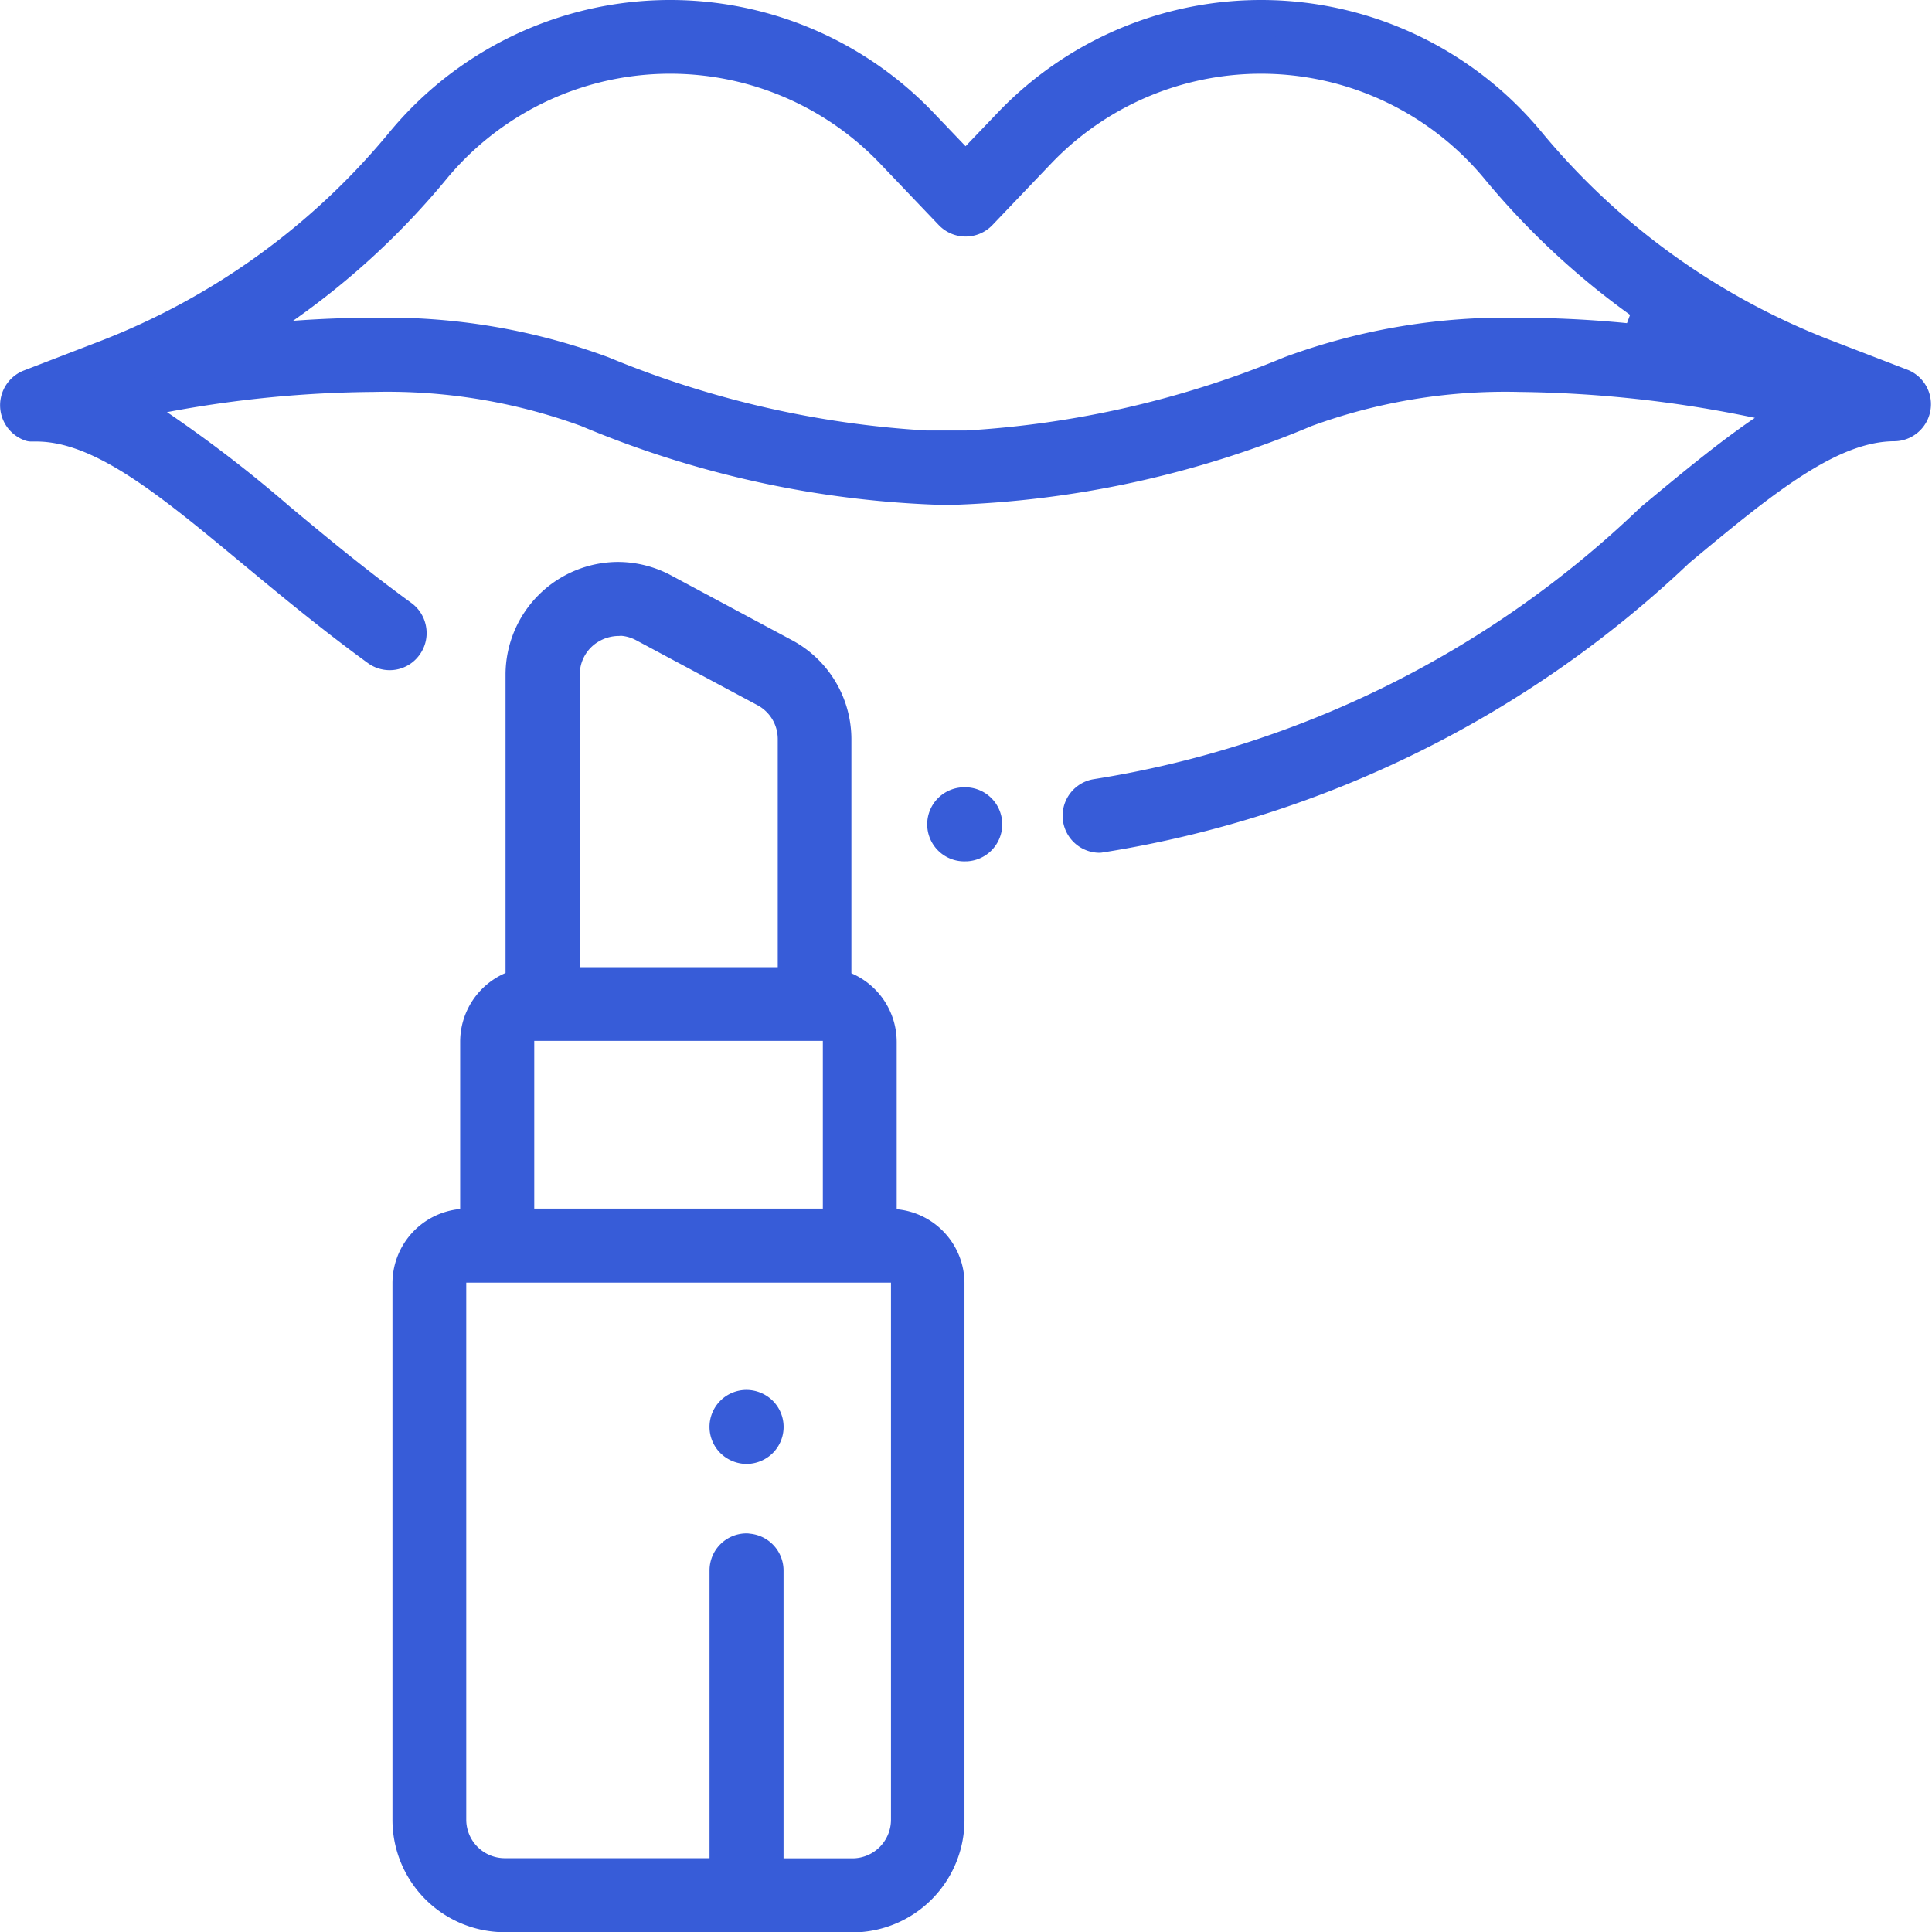
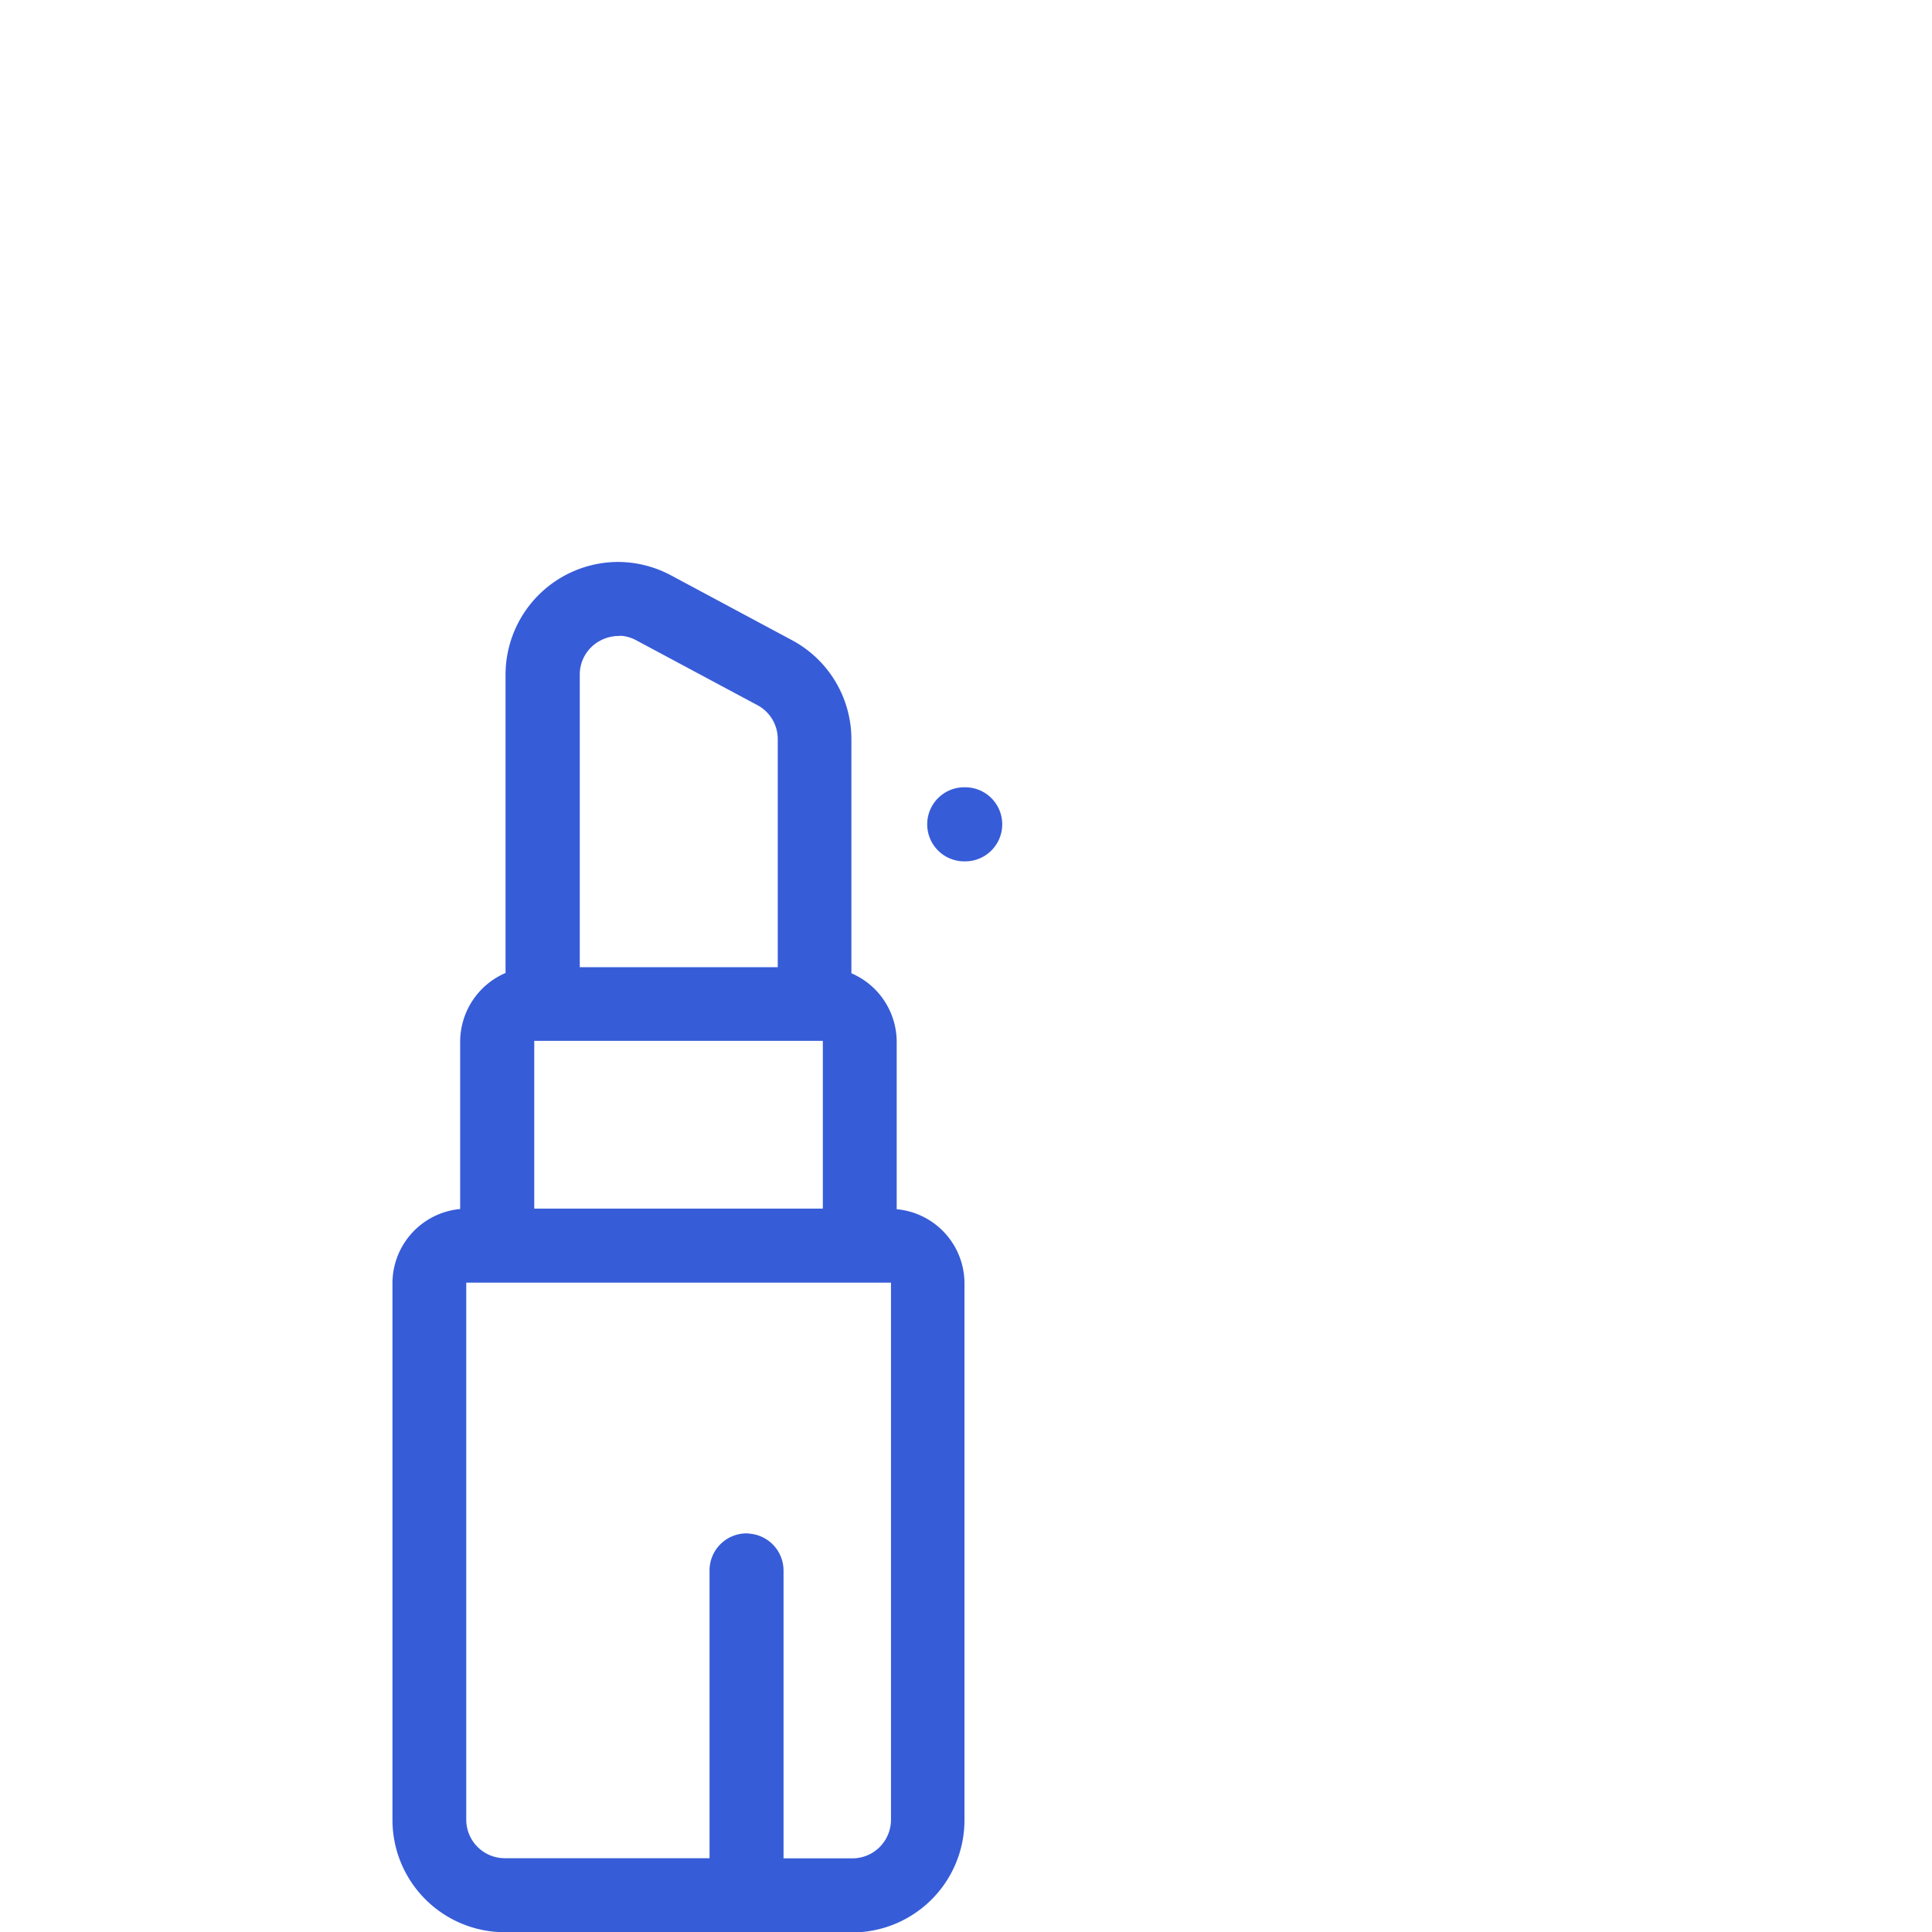
<svg xmlns="http://www.w3.org/2000/svg" width="26.652" height="26.655" viewBox="0 0 26.652 26.655">
  <g transform="translate(0.251 0.25)">
-     <path d="M14.913,11.264a.261.261,0,0,1-.033-.519,14.291,14.291,0,0,0,7.67-3.813c.54-.448,1.051-.872,1.532-1.2L24.6,5.39l-.61-.124a16.911,16.911,0,0,0-3.275-.359,8.036,8.036,0,0,0-2.963.487,13.7,13.7,0,0,1-4.941,1.073H12.8A13.7,13.7,0,0,1,7.857,5.394a8.034,8.034,0,0,0-2.962-.487,16.2,16.2,0,0,0-2.861.278l-.65.119.556.357A18.047,18.047,0,0,1,3.589,6.932c.526.438,1.071.889,1.692,1.341a.262.262,0,0,1,.1.17.258.258,0,0,1-.047.194.255.255,0,0,1-.211.108.259.259,0,0,1-.152-.05c-.635-.462-1.21-.94-1.718-1.361-1.172-.973-2.1-1.741-3-1.743H.22l-.017,0-.008,0-.017,0a.265.265,0,0,1-.019-.493l1.064-.41A9.96,9.96,0,0,0,5.315,1.732a4.773,4.773,0,0,1,7.131-.255l.623.652.624-.652a4.773,4.773,0,0,1,7.131.255,9.963,9.963,0,0,0,4.091,2.945l1.065.41a.261.261,0,0,1-.093.5c-.9,0-1.831.769-3,1.742a14.939,14.939,0,0,1-7.935,3.929l-.035,0M4.874,4.384a8.579,8.579,0,0,1,3.176.527,13.767,13.767,0,0,0,4.477,1.028h.556a13.748,13.748,0,0,0,4.475-1.028,8.585,8.585,0,0,1,3.177-.527,14.931,14.931,0,0,1,1.625.093L22.537,4a10.489,10.489,0,0,1-2.115-1.94,4.252,4.252,0,0,0-6.352-.228l-.812.851a.262.262,0,0,1-.377,0l-.812-.851a4.253,4.253,0,0,0-6.353.228A10.424,10.424,0,0,1,3.679,3.949l-.766.541.935-.068c.351-.025.7-.038,1.026-.038" fill="#375cd8" stroke="#375cd8" stroke-linecap="round" stroke-linejoin="round" stroke-width="0.5" />
    <path d="M13.067,11.382a.261.261,0,1,1,0-.521h.013a.261.261,0,0,1,0,.521Z" fill="#375cd8" stroke="#375cd8" stroke-linecap="round" stroke-linejoin="round" stroke-width="0.5" />
    <path d="M6.713,26.155a1.3,1.3,0,0,1-1.3-1.3v-7.4a.779.779,0,0,1,.7-.777l.234-.024V14.12a.783.783,0,0,1,.47-.716l.156-.069V9.052a1.307,1.307,0,0,1,1.3-1.3,1.313,1.313,0,0,1,.616.156l1.668.894a1.3,1.3,0,0,1,.687,1.148v3.389l.156.069a.782.782,0,0,1,.469.716v2.533l.235.024a.778.778,0,0,1,.7.777v7.4a1.3,1.3,0,0,1-1.3,1.3Zm3.335-5a.261.261,0,0,1,.26.261v4.22h1.2a.782.782,0,0,0,.782-.781V17.194H5.931v7.659a.782.782,0,0,0,.782.781H9.787v-4.22a.261.261,0,0,1,.261-.261m-3.179-4.48H11.35V13.859H6.869Zm1.409-8.4a.8.8,0,0,0-.4.113.777.777,0,0,0-.381.67v4.286h3.231V9.946a.779.779,0,0,0-.413-.689L8.645,8.363a.777.777,0,0,0-.367-.094" fill="#375cd8" stroke="#375cd8" stroke-linecap="round" stroke-linejoin="round" stroke-width="0.5" />
-     <path d="M10.048,19.695a.27.27,0,0,1-.184-.076.26.26,0,0,1,.184-.445.27.27,0,0,1,.184.076.26.26,0,0,1,0,.369.27.27,0,0,1-.184.076" fill="#375cd8" stroke="#375cd8" stroke-linecap="round" stroke-linejoin="round" stroke-width="0.5" />
  </g>
</svg>